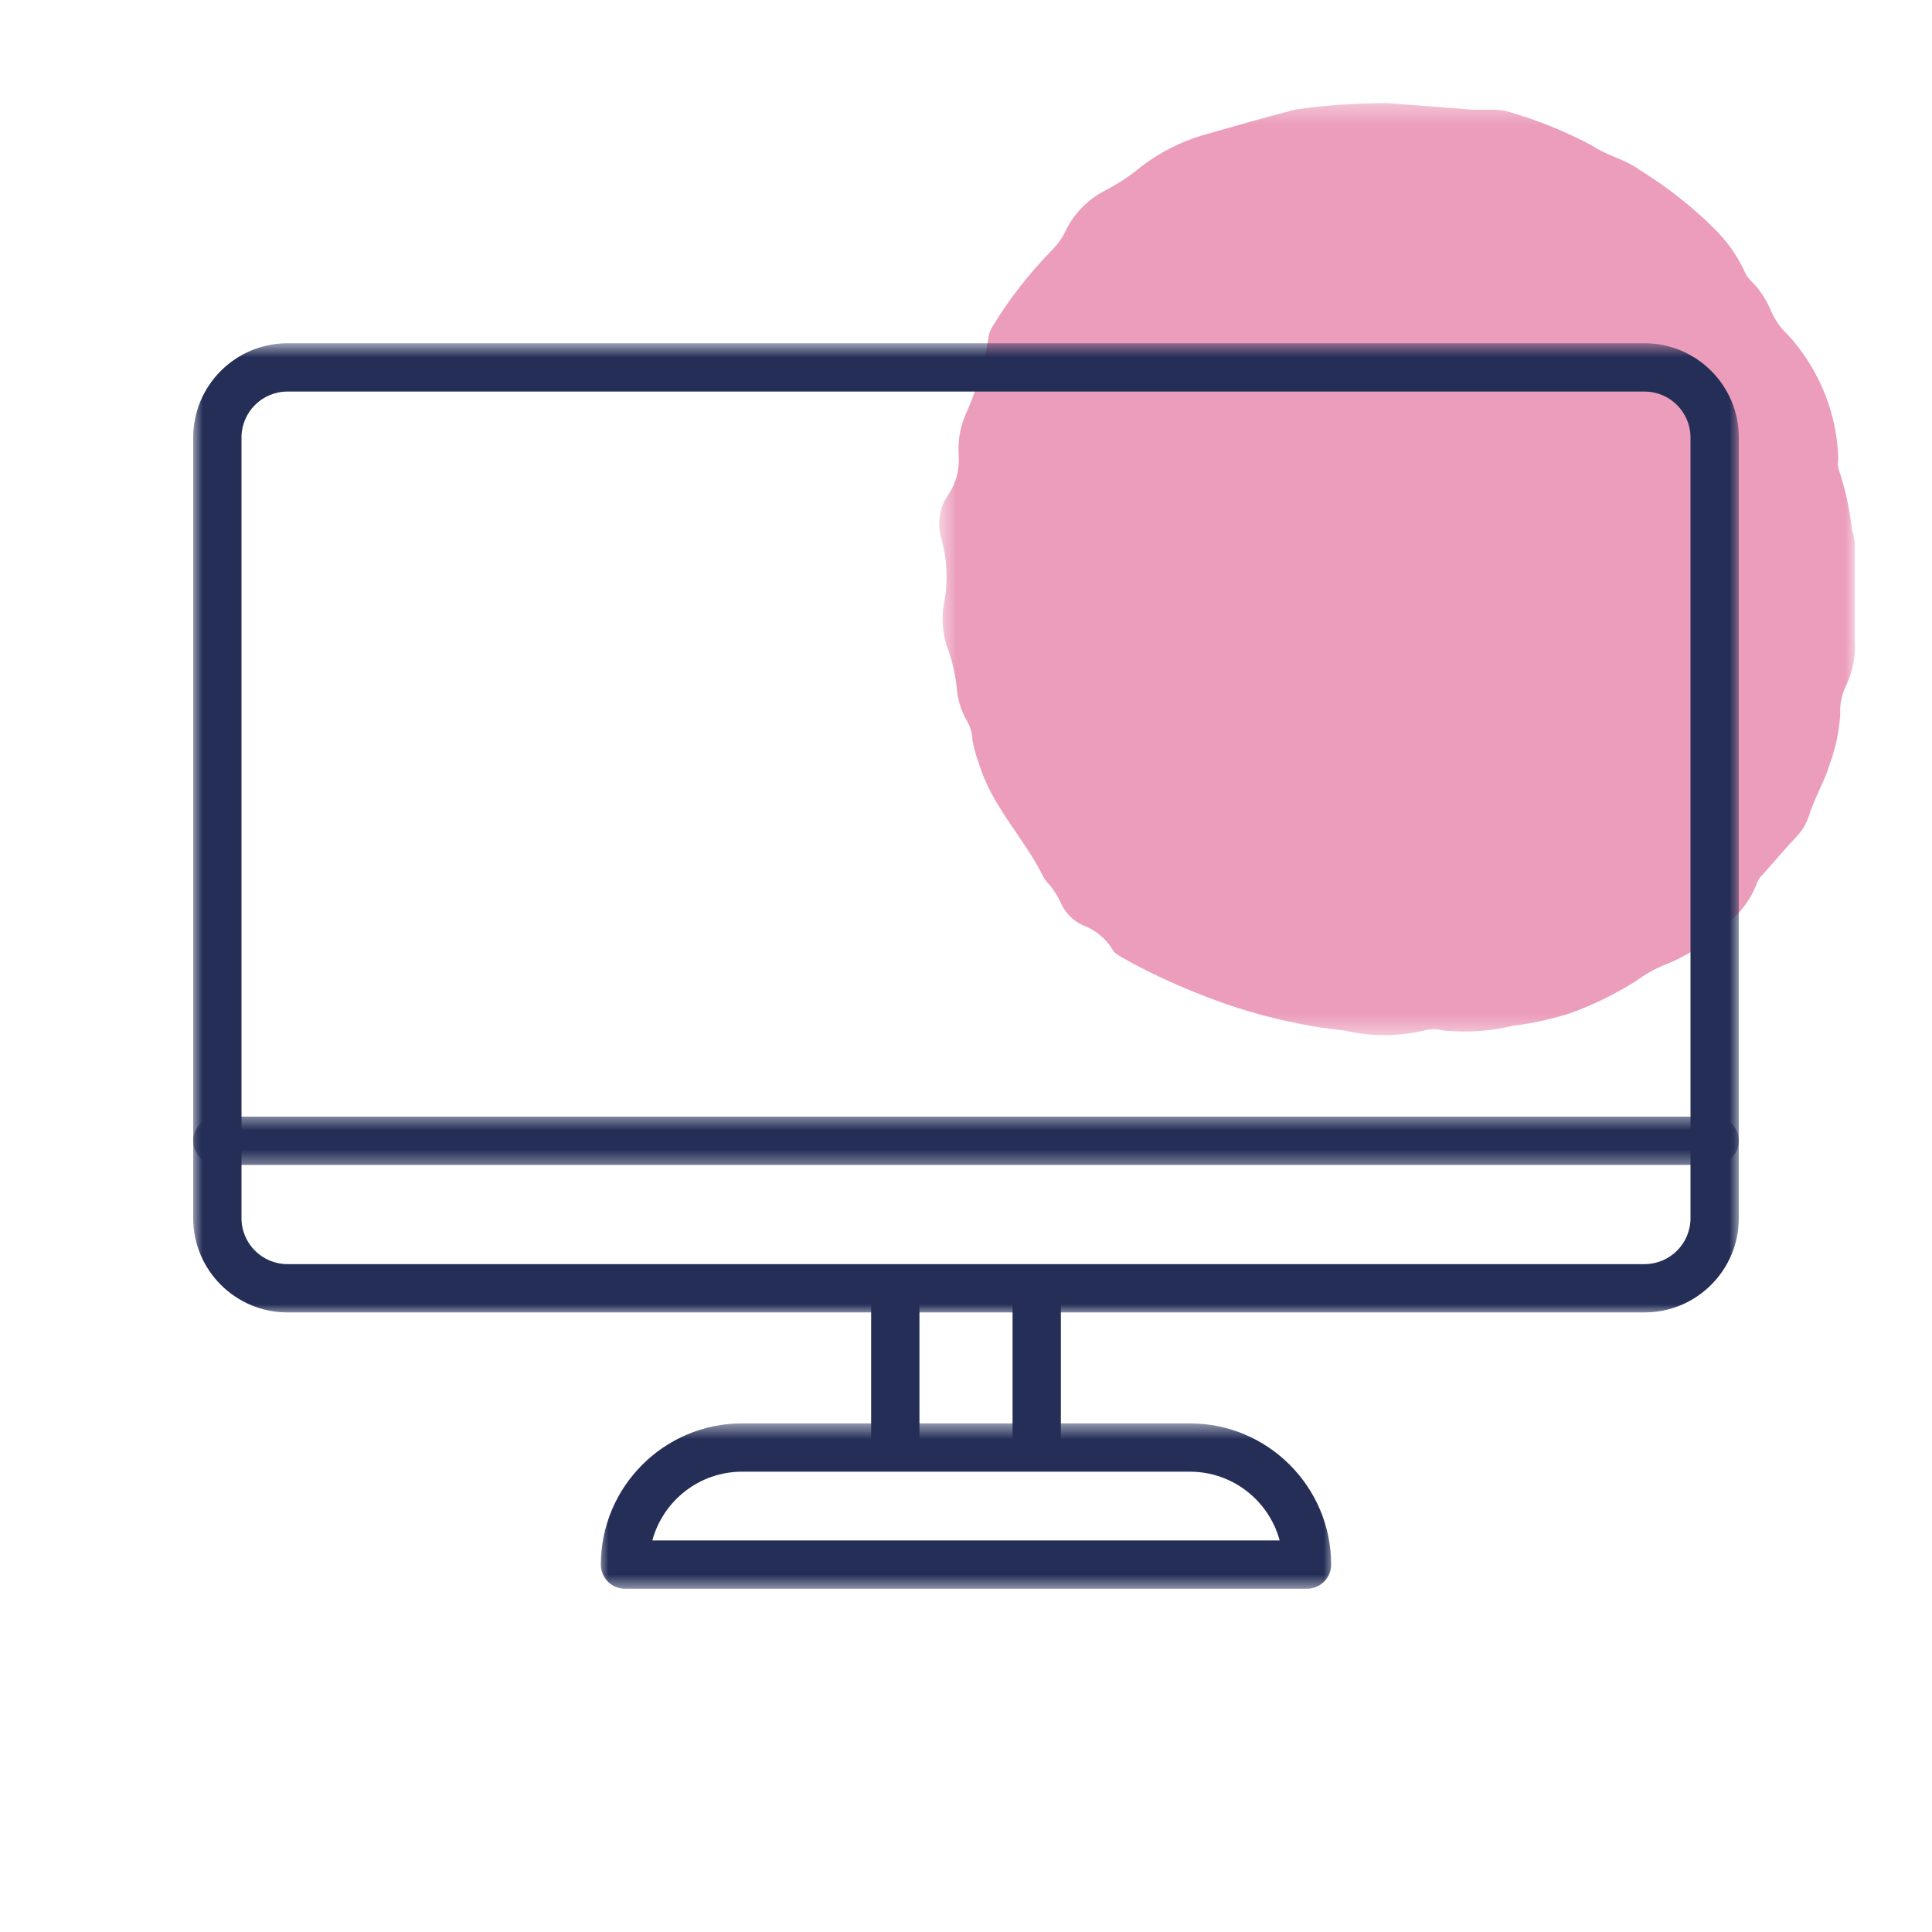
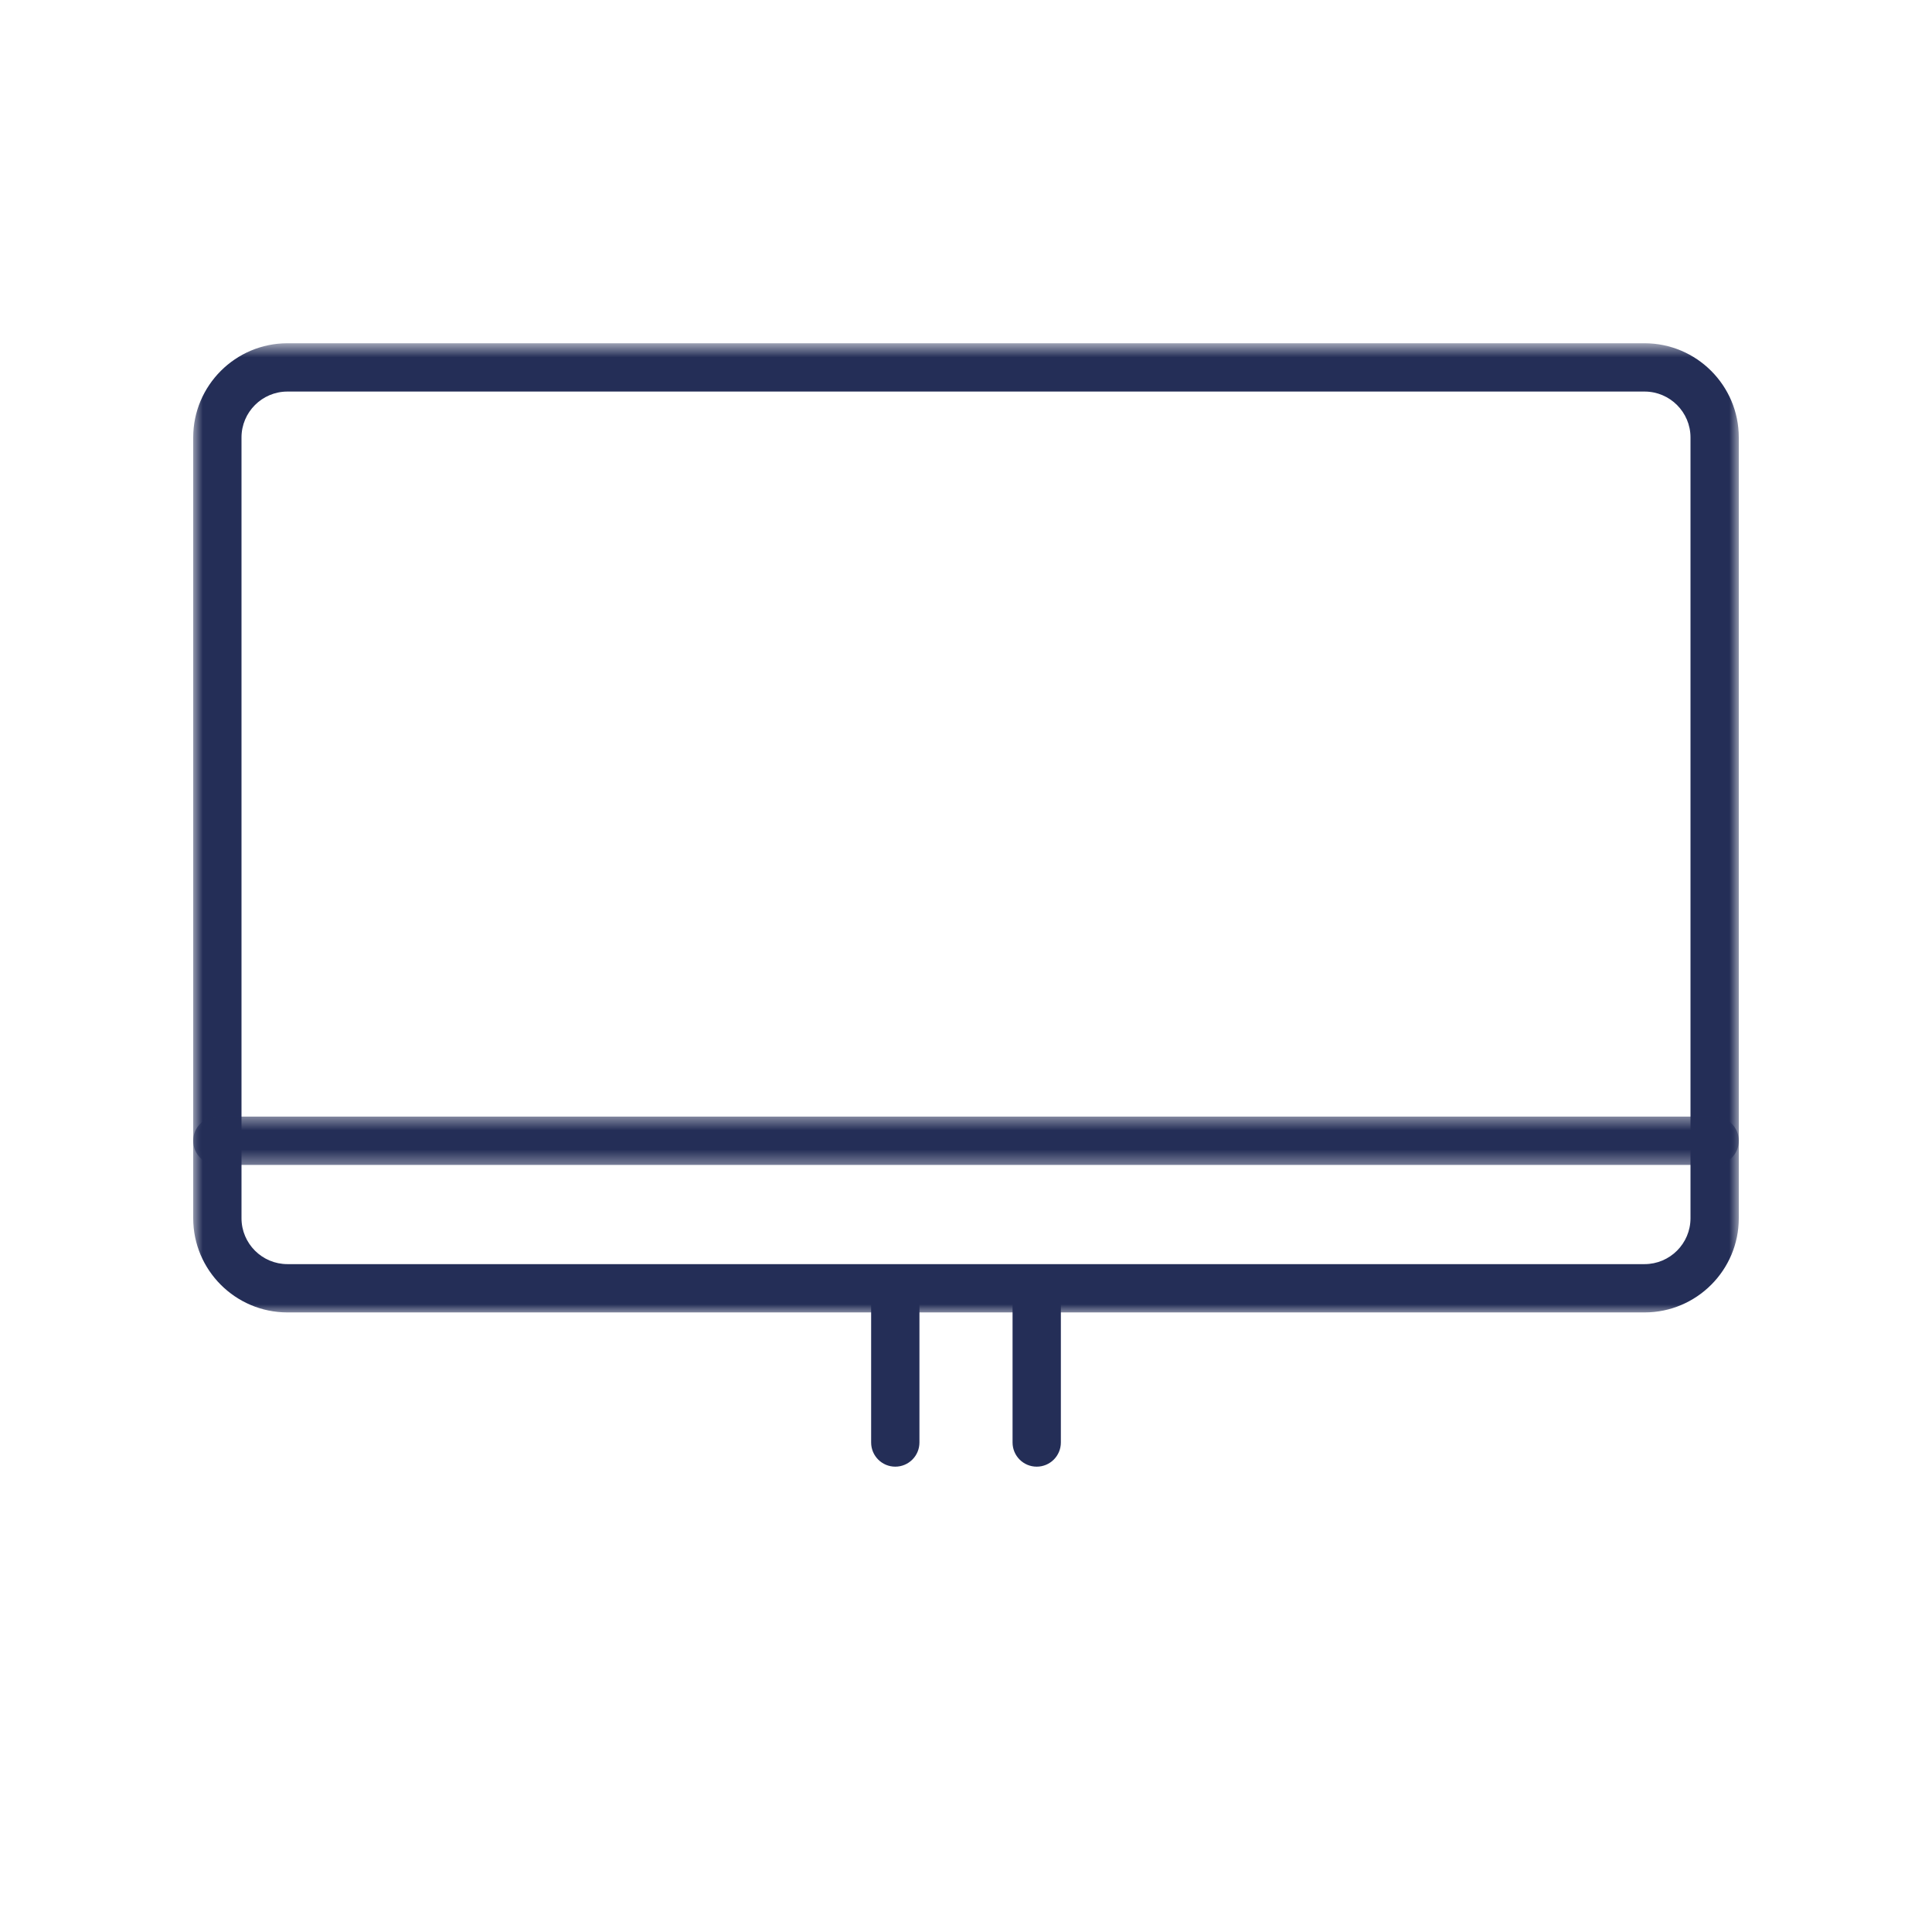
<svg xmlns="http://www.w3.org/2000/svg" width="100" height="100" viewBox="0 0 100 100" fill="none">
  <mask id="mask0_84_1944" style="mask-type:luminance" maskUnits="userSpaceOnUse" x="48" y="5" width="49" height="49">
-     <path d="M48.611 5.333H96.011V53.6H48.611V5.333Z" fill="white" />
-   </mask>
+     </mask>
  <g mask="url(#mask0_84_1944)">
    <path d="M71.853 5.337L76.283 5.682H77.273C77.545 5.682 77.818 5.71 78.076 5.782C79.567 6.213 81 6.788 82.377 7.52C83.151 8.052 84.112 8.238 84.872 8.798C86.263 9.66 87.553 10.666 88.714 11.815C89.345 12.433 89.862 13.15 90.248 13.94C90.334 14.17 90.464 14.371 90.635 14.544C91.094 14.989 91.439 15.535 91.682 16.123C91.882 16.569 92.155 16.971 92.513 17.302C94.148 19.068 95.094 21.381 95.152 23.794C95.123 23.937 95.123 24.095 95.152 24.239C95.496 25.259 95.74 26.321 95.854 27.399C95.926 27.629 95.983 27.873 95.998 28.117V33.058C96.069 33.906 95.912 34.752 95.539 35.514C95.324 35.96 95.223 36.462 95.252 36.95C95.195 37.827 95.023 38.689 94.722 39.507C94.434 40.469 93.904 41.317 93.618 42.265C93.489 42.638 93.287 42.983 93.016 43.27C92.414 43.917 91.84 44.578 91.266 45.238C91.123 45.354 91.023 45.511 90.951 45.684C90.593 46.632 89.962 47.436 89.13 48.01C88.27 48.872 87.237 49.533 86.104 49.964C85.589 50.18 85.116 50.453 84.671 50.783C83.567 51.472 82.405 52.046 81.173 52.477C80.241 52.765 79.28 52.98 78.305 53.095C77.129 53.382 75.91 53.454 74.706 53.339C74.376 53.252 74.047 53.252 73.717 53.339C72.355 53.655 70.95 53.655 69.588 53.339C68.871 53.267 68.154 53.167 67.438 53.023C65.501 52.664 63.623 52.089 61.802 51.342C60.598 50.855 59.423 50.309 58.29 49.676C58.031 49.518 57.717 49.404 57.573 49.131C57.215 48.556 56.684 48.126 56.053 47.895C55.551 47.665 55.15 47.263 54.921 46.761C54.748 46.373 54.519 46.014 54.232 45.697C54.146 45.612 54.075 45.511 54.017 45.411C53.014 43.357 51.293 41.705 50.648 39.449C50.504 39.077 50.404 38.703 50.332 38.315C50.332 37.985 50.232 37.655 50.074 37.352C49.745 36.807 49.558 36.189 49.516 35.558C49.429 34.811 49.257 34.078 48.984 33.374C48.755 32.613 48.727 31.809 48.899 31.033C49.071 29.985 49.014 28.907 48.727 27.887C48.483 27.097 48.626 26.236 49.114 25.561C49.516 24.943 49.688 24.21 49.616 23.477C49.573 22.688 49.745 21.912 50.089 21.209C50.591 20.045 50.949 18.81 51.15 17.56C51.163 17.344 51.235 17.143 51.337 16.957C52.21 15.506 53.257 14.17 54.433 12.964C54.734 12.662 54.992 12.317 55.165 11.93C55.623 10.996 56.383 10.249 57.315 9.804C57.874 9.503 58.404 9.158 58.906 8.756C59.924 7.937 61.085 7.334 62.347 6.974C63.91 6.529 65.487 6.069 67.065 5.667C68.656 5.438 70.247 5.337 71.853 5.337Z" fill="#EB9DBB" />
  </g>
  <mask id="mask1_84_1944" style="mask-type:luminance" maskUnits="userSpaceOnUse" x="30" y="73" width="40" height="10">
-     <path d="M30.933 73.6H69.067V82.35H30.933V73.6Z" fill="white" />
-   </mask>
+     </mask>
  <g mask="url(#mask1_84_1944)">
    <path d="M67.65 82.233H32.35C31.659 82.233 31.1 81.674 31.1 80.983C31.1 76.953 34.378 73.674 38.408 73.674H61.591C65.621 73.674 68.9 76.953 68.9 80.983C68.9 81.673 68.34 82.233 67.65 82.233ZM33.765 79.733H66.235C65.683 77.685 63.81 76.174 61.592 76.174H38.409C36.19 76.174 34.317 77.685 33.765 79.733Z" fill="#242E57" />
  </g>
  <path d="M46.34 75.914C45.649 75.914 45.09 75.354 45.09 74.664V67.106C45.09 66.416 45.649 65.856 46.34 65.856C47.03 65.856 47.59 66.416 47.59 67.106V74.664C47.59 75.354 47.029 75.914 46.34 75.914Z" fill="#242E57" />
  <path d="M53.66 75.914C52.97 75.914 52.41 75.354 52.41 74.664V67.106C52.41 66.416 52.97 65.856 53.66 65.856C54.351 65.856 54.91 66.416 54.91 67.106V74.664C54.91 75.354 54.351 75.914 53.66 75.914Z" fill="#242E57" />
  <mask id="mask2_84_1944" style="mask-type:luminance" maskUnits="userSpaceOnUse" x="10" y="17" width="80" height="51">
    <path d="M10 17.75H90V68H10V17.75Z" fill="white" />
  </mask>
  <g mask="url(#mask2_84_1944)">
    <path d="M85.123 67.931H14.877C12.188 67.931 10 65.744 10 63.055V22.643C10 19.954 12.188 17.767 14.877 17.767H85.123C87.812 17.767 90 19.954 90 22.643V63.055C90 65.744 87.812 67.931 85.123 67.931ZM14.877 20.267C13.567 20.267 12.5 21.332 12.5 22.643V63.055C12.5 64.366 13.567 65.431 14.877 65.431H85.123C86.433 65.431 87.5 64.366 87.5 63.055V22.643C87.5 21.332 86.433 20.267 85.123 20.267H14.877Z" fill="#242E57" />
  </g>
  <mask id="mask3_84_1944" style="mask-type:luminance" maskUnits="userSpaceOnUse" x="10" y="57" width="80" height="4">
    <path d="M10 57.6H90V60.533H10V57.6Z" fill="white" />
  </mask>
  <g mask="url(#mask3_84_1944)">
    <path d="M88.75 60.296H11.25C10.559 60.296 10 59.736 10 59.046C10 58.355 10.559 57.796 11.25 57.796H88.75C89.441 57.796 90 58.355 90 59.046C90 59.736 89.441 60.296 88.75 60.296Z" fill="#242E57" />
  </g>
</svg>